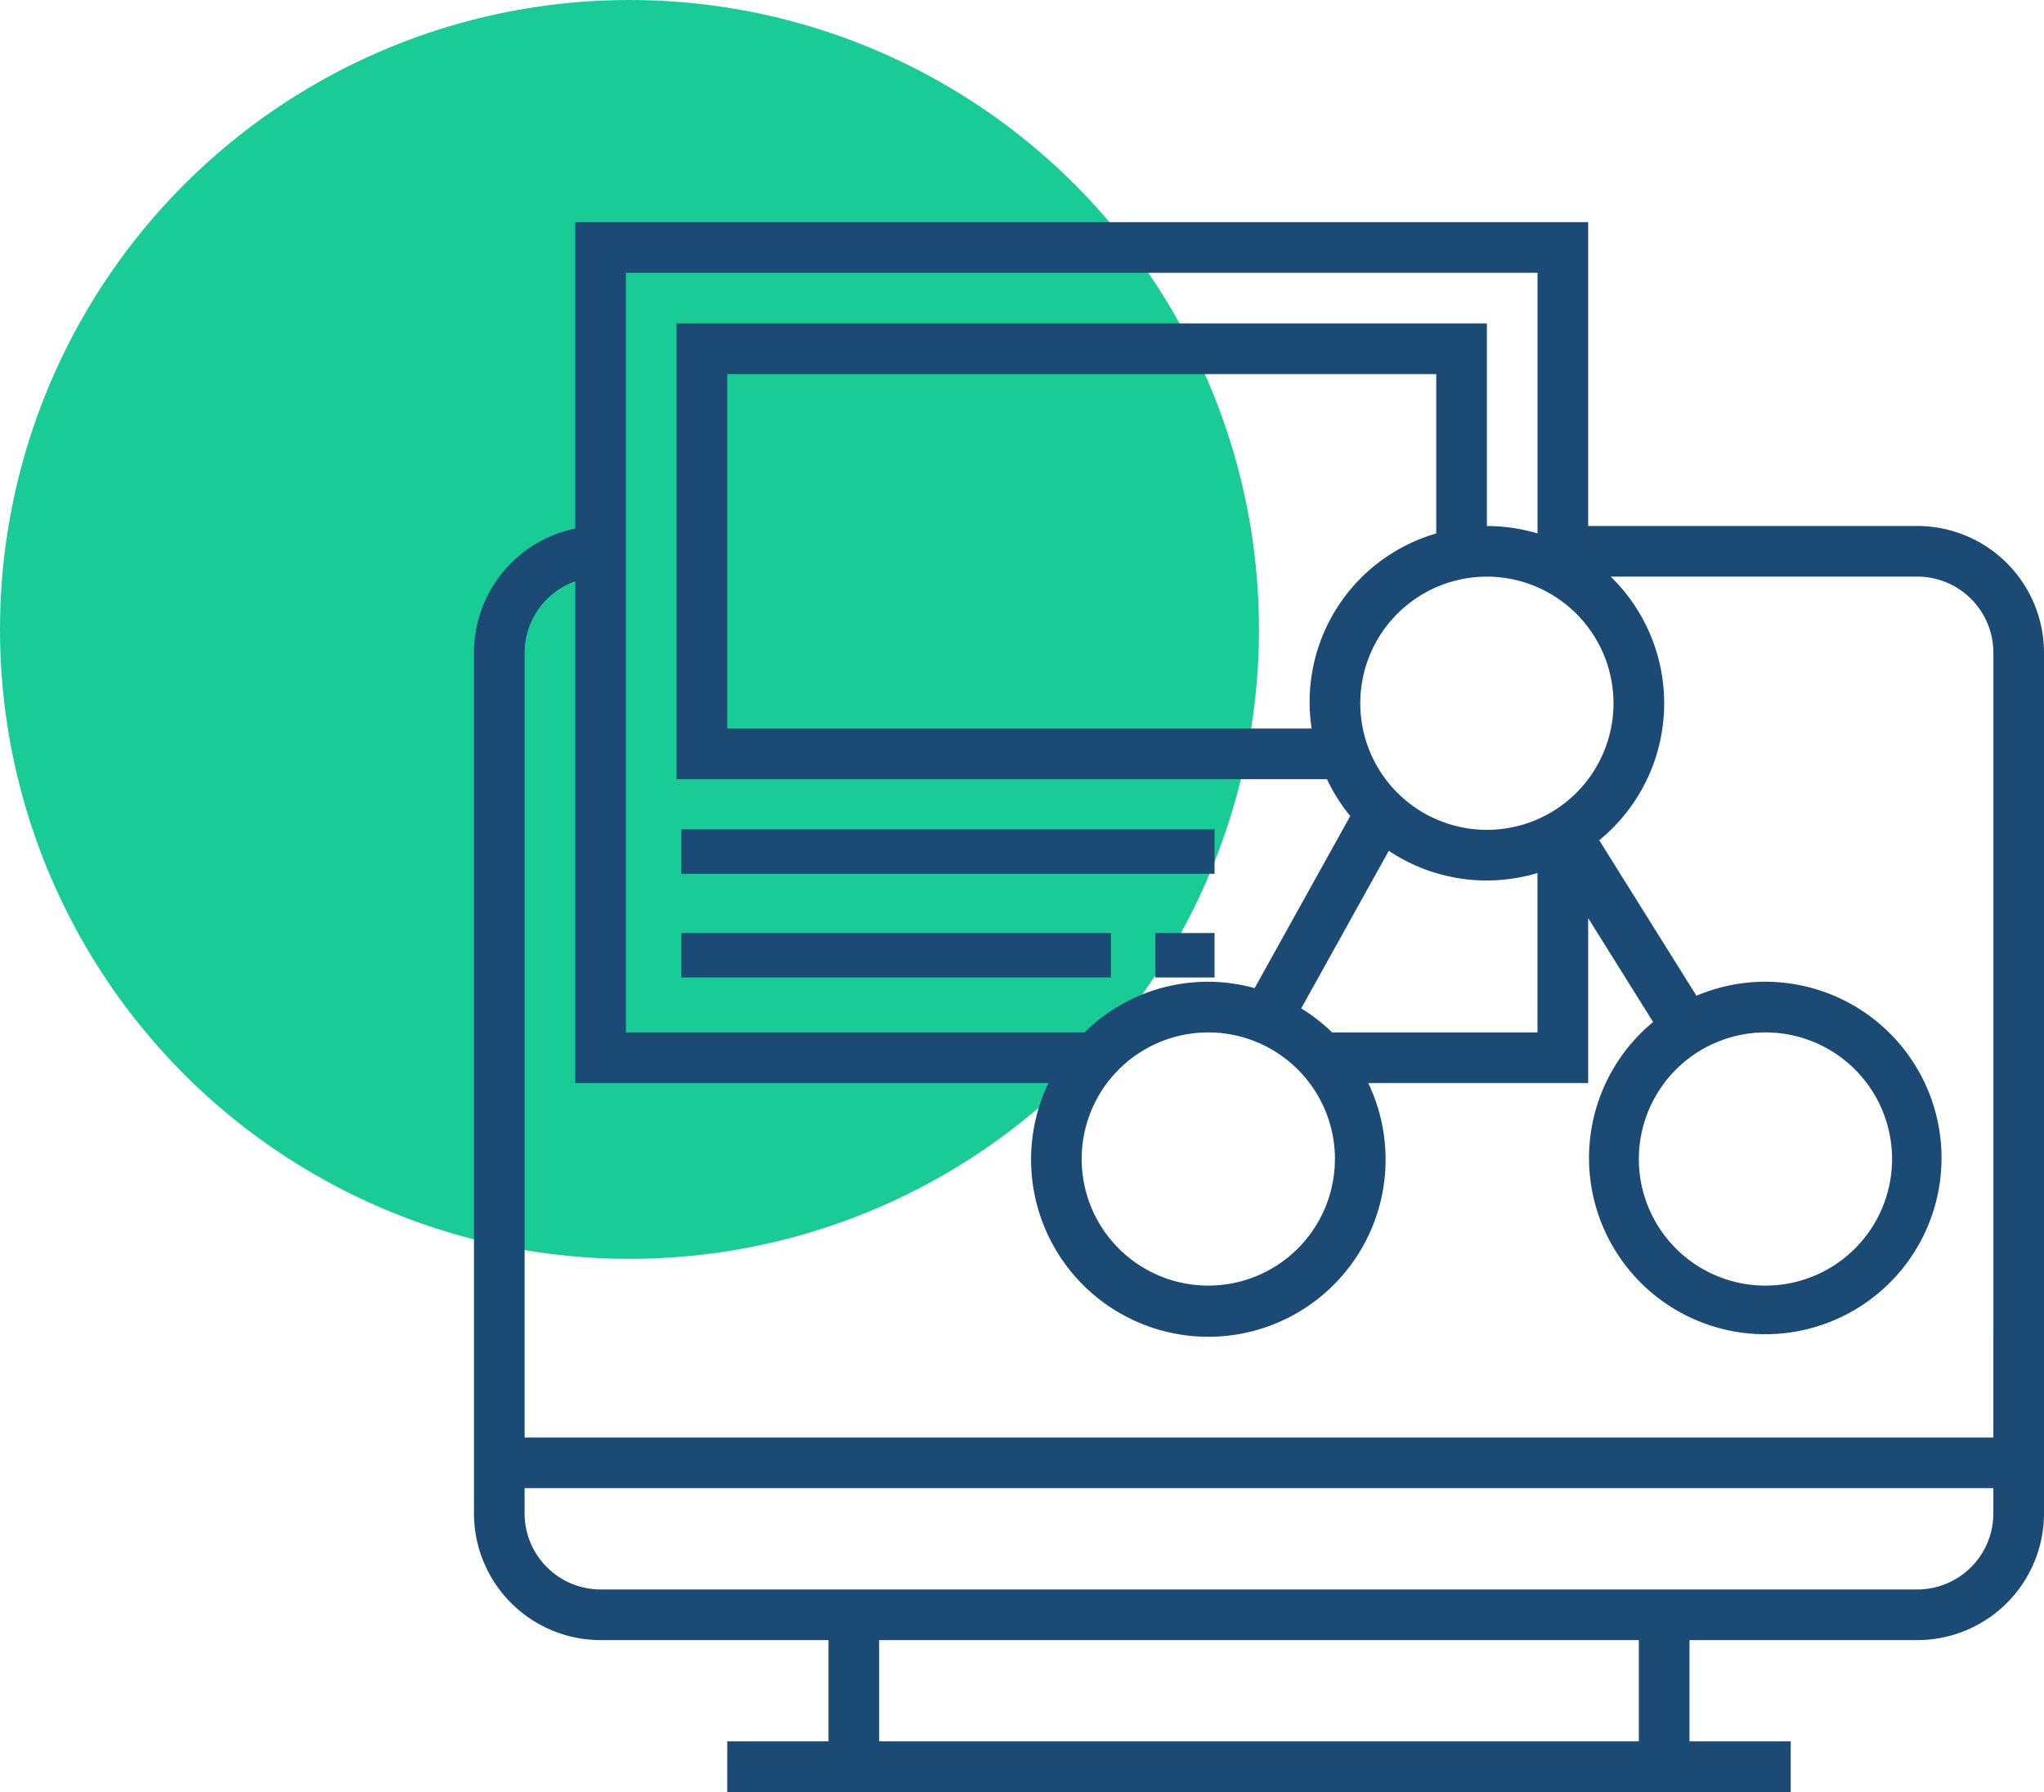
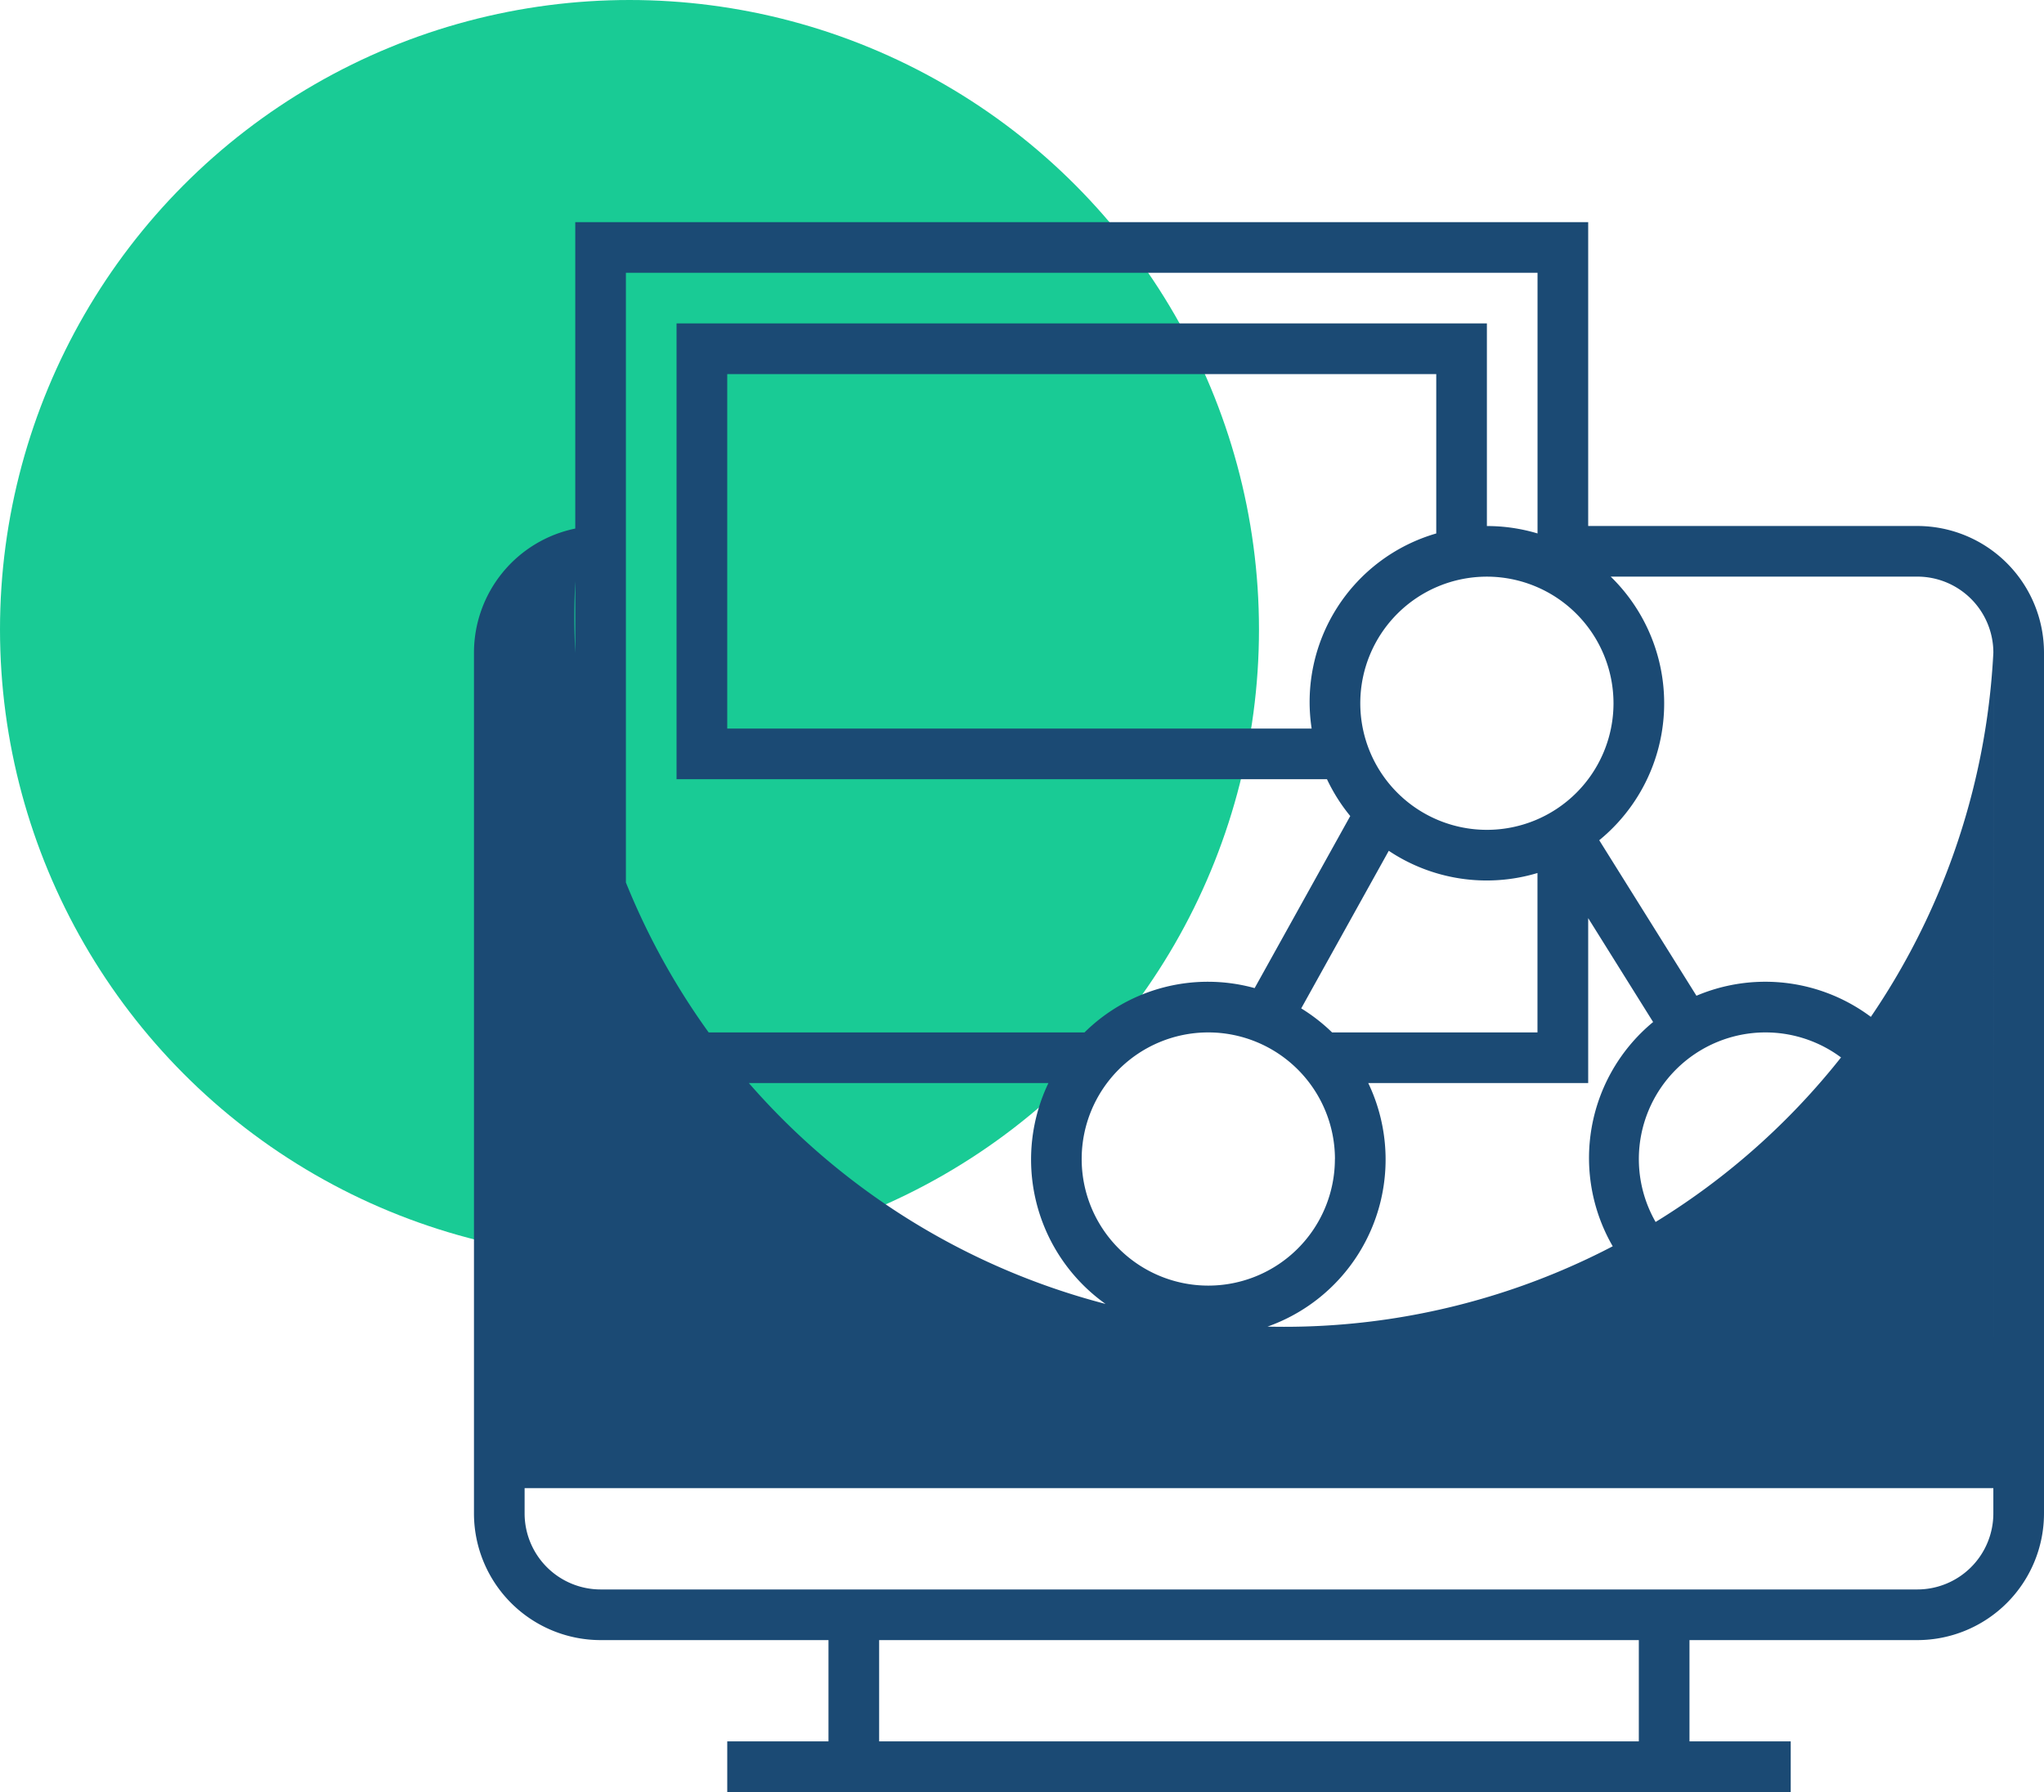
<svg xmlns="http://www.w3.org/2000/svg" width="138" height="121" viewBox="0 0 138 121">
  <g transform="translate(505 -1459)">
    <circle cx="42.5" cy="42.5" r="42.5" transform="translate(-505 1459)" fill="#19cb95" />
    <g transform="translate(-473 1474)">
-       <rect width="36" height="3" transform="translate(14 41)" fill="#1b4a74" />
-       <path d="M97.452,20.516H75.226V0H6.839V20.689A8.564,8.564,0,0,0,0,29.065V87.194a8.558,8.558,0,0,0,8.548,8.548H23.935v6.839H17.1V106H88.9v-3.419H82.065V95.742H97.452A8.558,8.558,0,0,0,106,87.194V29.065A8.558,8.558,0,0,0,97.452,20.516ZM76.935,32.484a8.548,8.548,0,1,1-8.548-8.548A8.558,8.558,0,0,1,76.935,32.484Zm-19,22.226a12.02,12.02,0,0,0-2.084-1.622l5.912-10.641a11.9,11.9,0,0,0,10.039,1.5V54.71Zm.19,8.548a8.548,8.548,0,1,1-8.548-8.548A8.558,8.558,0,0,1,58.129,63.258ZM56.556,34.194H17.1V10.258H64.968V21.02a11.844,11.844,0,0,0-8.412,13.173ZM10.258,3.419H71.806v17.6a11.892,11.892,0,0,0-3.419-.5V6.839H13.677V37.613H57.59A11.976,11.976,0,0,0,59.162,40.1L52.706,51.719a11.843,11.843,0,0,0-11.484,2.99H10.258Zm68.387,99.161H27.355V95.742h51.29Zm23.935-15.387a5.135,5.135,0,0,1-5.129,5.129H8.548a5.135,5.135,0,0,1-5.129-5.129v-1.71h99.161Zm0-5.129H3.419v-53A5.122,5.122,0,0,1,6.839,24.25V58.129H38.784a11.968,11.968,0,1,0,21.593,0H75.226V46.994l4.384,7.015a11.9,11.9,0,1,0,2.925-1.775l-6.563-10.5a11.94,11.94,0,0,0,.774-17.8H97.452a5.135,5.135,0,0,1,5.129,5.129ZM87.194,54.71a8.548,8.548,0,1,1-8.548,8.548A8.558,8.558,0,0,1,87.194,54.71Z" fill="#1b4a74" />
-       <rect width="4" height="3" transform="translate(46 48)" fill="#1b4a74" />
-       <rect width="29" height="3" transform="translate(14 48)" fill="#1b4a74" />
+       <path d="M97.452,20.516H75.226V0H6.839V20.689A8.564,8.564,0,0,0,0,29.065V87.194a8.558,8.558,0,0,0,8.548,8.548H23.935v6.839H17.1V106H88.9v-3.419H82.065V95.742H97.452A8.558,8.558,0,0,0,106,87.194V29.065A8.558,8.558,0,0,0,97.452,20.516ZM76.935,32.484a8.548,8.548,0,1,1-8.548-8.548A8.558,8.558,0,0,1,76.935,32.484Zm-19,22.226a12.02,12.02,0,0,0-2.084-1.622l5.912-10.641a11.9,11.9,0,0,0,10.039,1.5V54.71Zm.19,8.548a8.548,8.548,0,1,1-8.548-8.548A8.558,8.558,0,0,1,58.129,63.258ZM56.556,34.194H17.1V10.258H64.968V21.02a11.844,11.844,0,0,0-8.412,13.173ZM10.258,3.419H71.806v17.6a11.892,11.892,0,0,0-3.419-.5V6.839H13.677V37.613H57.59A11.976,11.976,0,0,0,59.162,40.1L52.706,51.719a11.843,11.843,0,0,0-11.484,2.99H10.258Zm68.387,99.161H27.355V95.742h51.29Zm23.935-15.387a5.135,5.135,0,0,1-5.129,5.129H8.548a5.135,5.135,0,0,1-5.129-5.129v-1.71h99.161Zm0-5.129v-53A5.122,5.122,0,0,1,6.839,24.25V58.129H38.784a11.968,11.968,0,1,0,21.593,0H75.226V46.994l4.384,7.015a11.9,11.9,0,1,0,2.925-1.775l-6.563-10.5a11.94,11.94,0,0,0,.774-17.8H97.452a5.135,5.135,0,0,1,5.129,5.129ZM87.194,54.71a8.548,8.548,0,1,1-8.548,8.548A8.558,8.558,0,0,1,87.194,54.71Z" fill="#1b4a74" />
    </g>
  </g>
</svg>